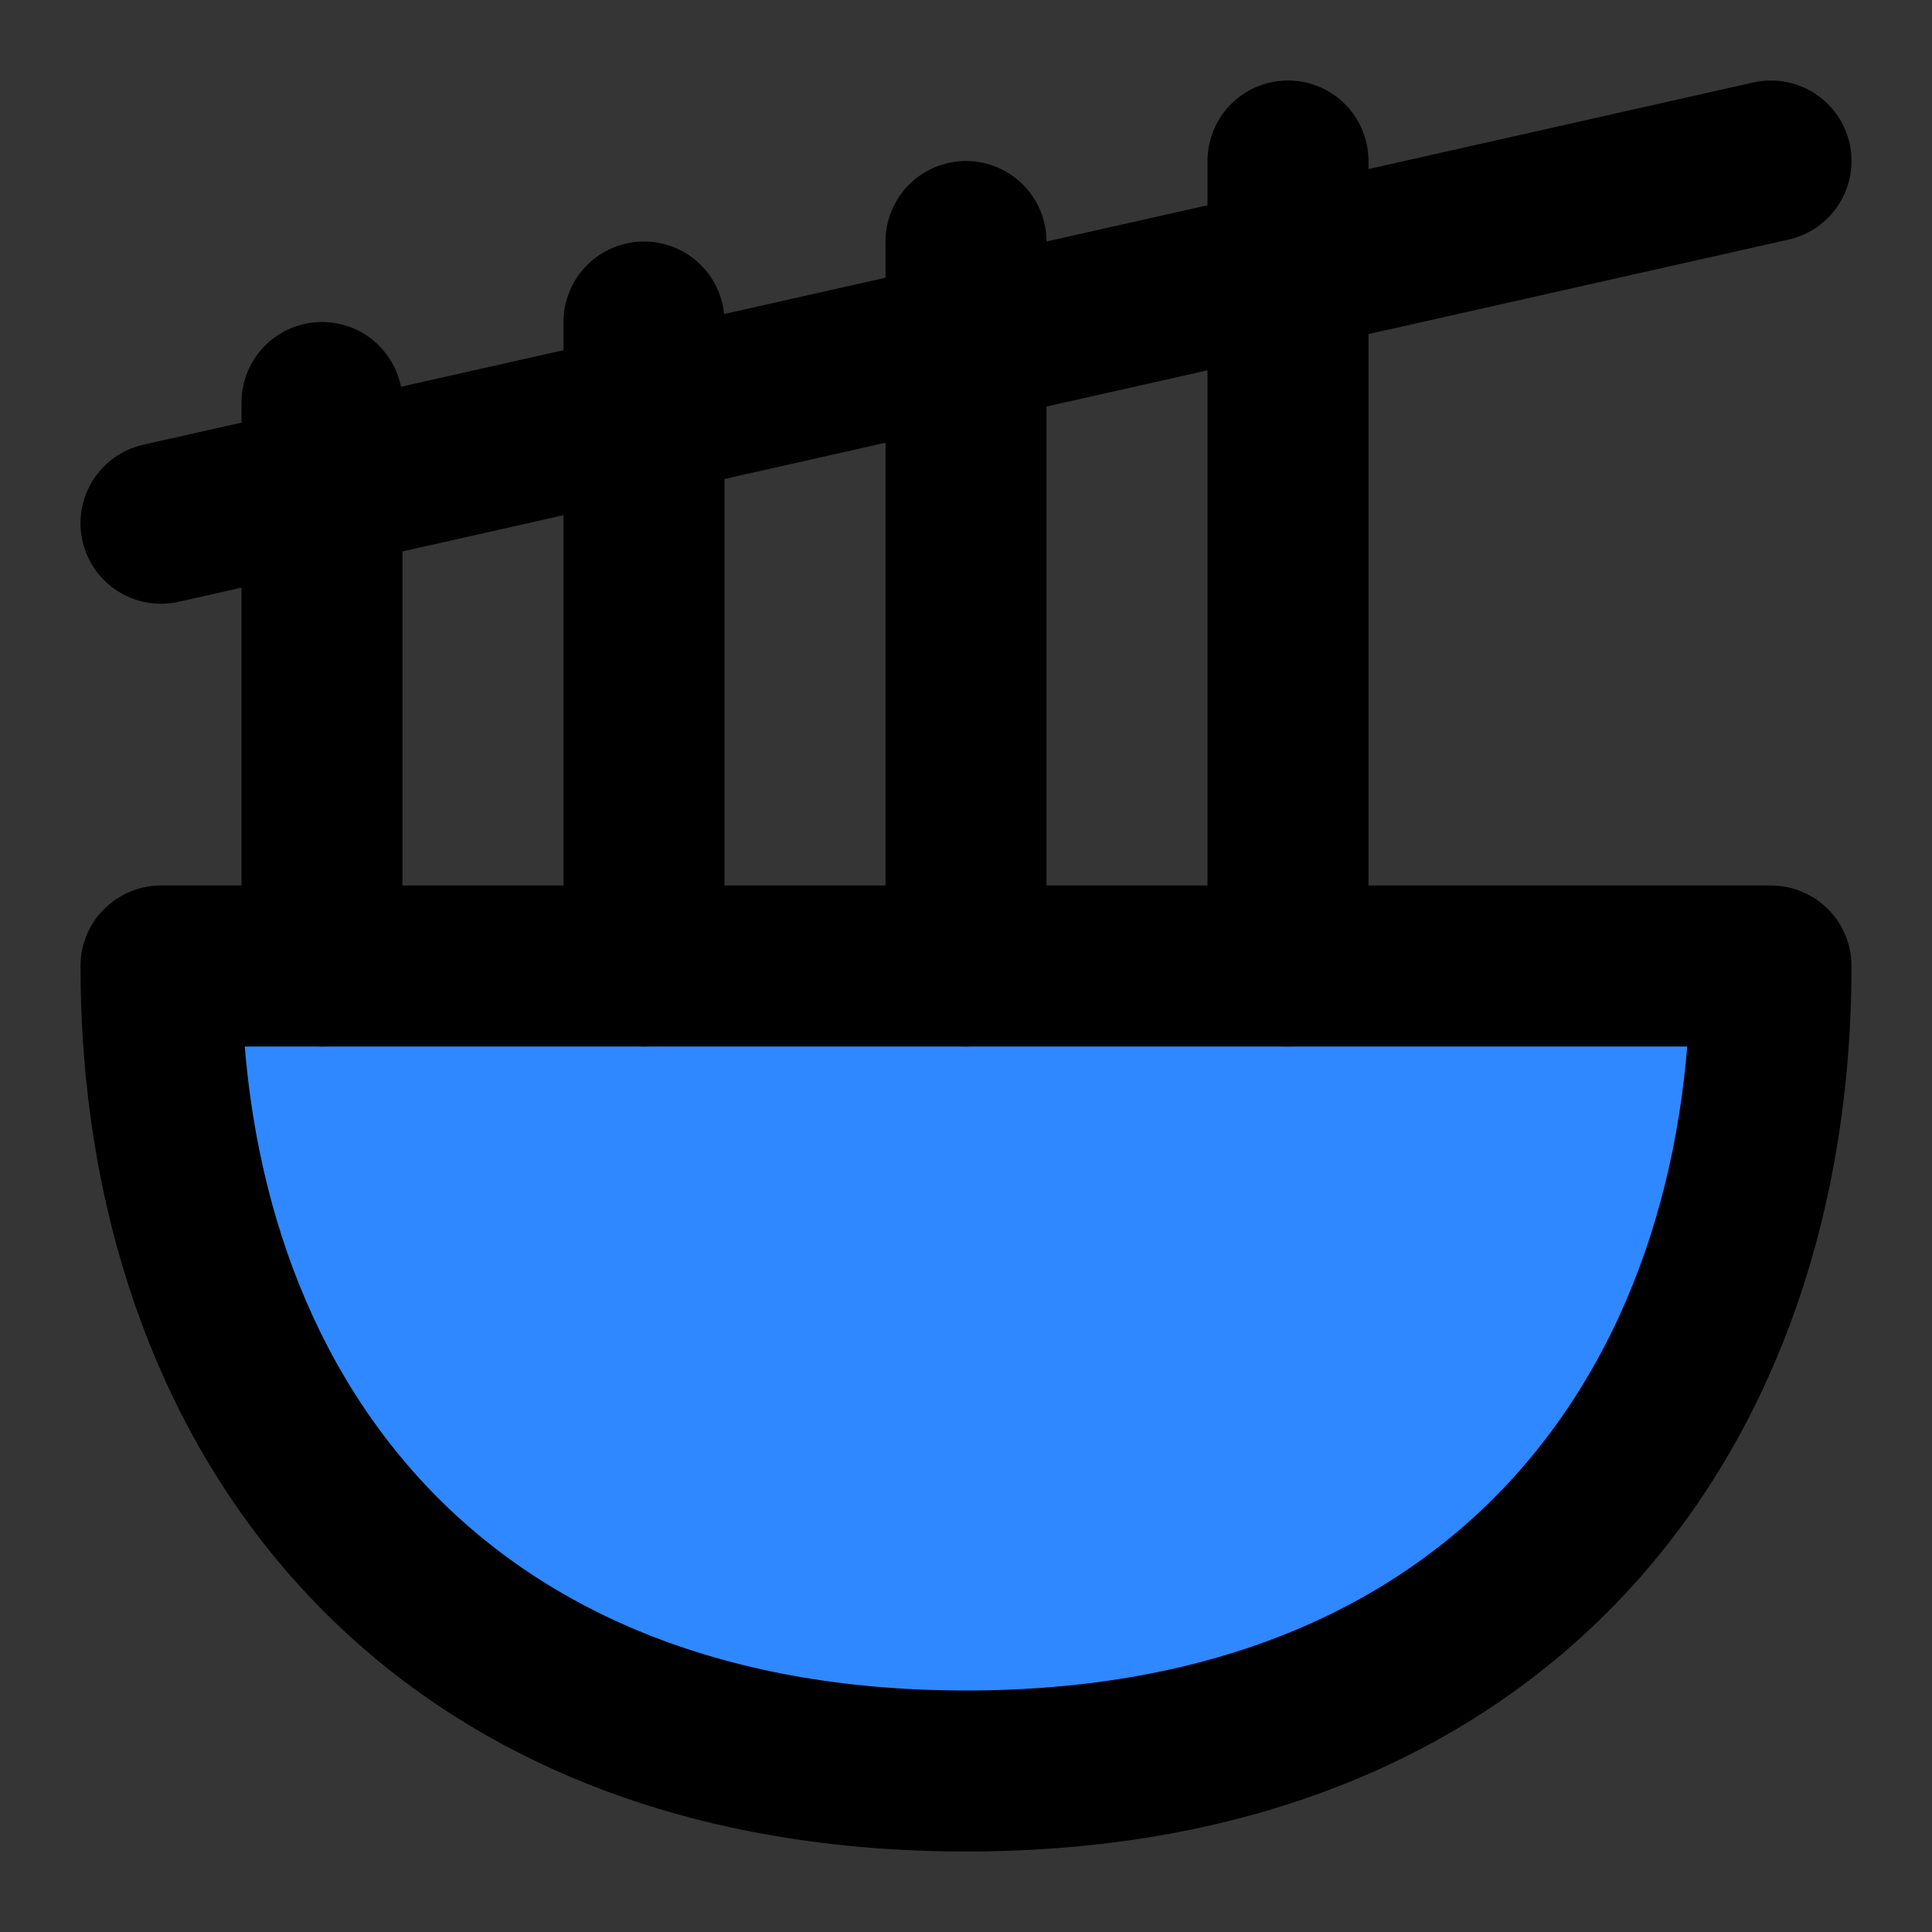
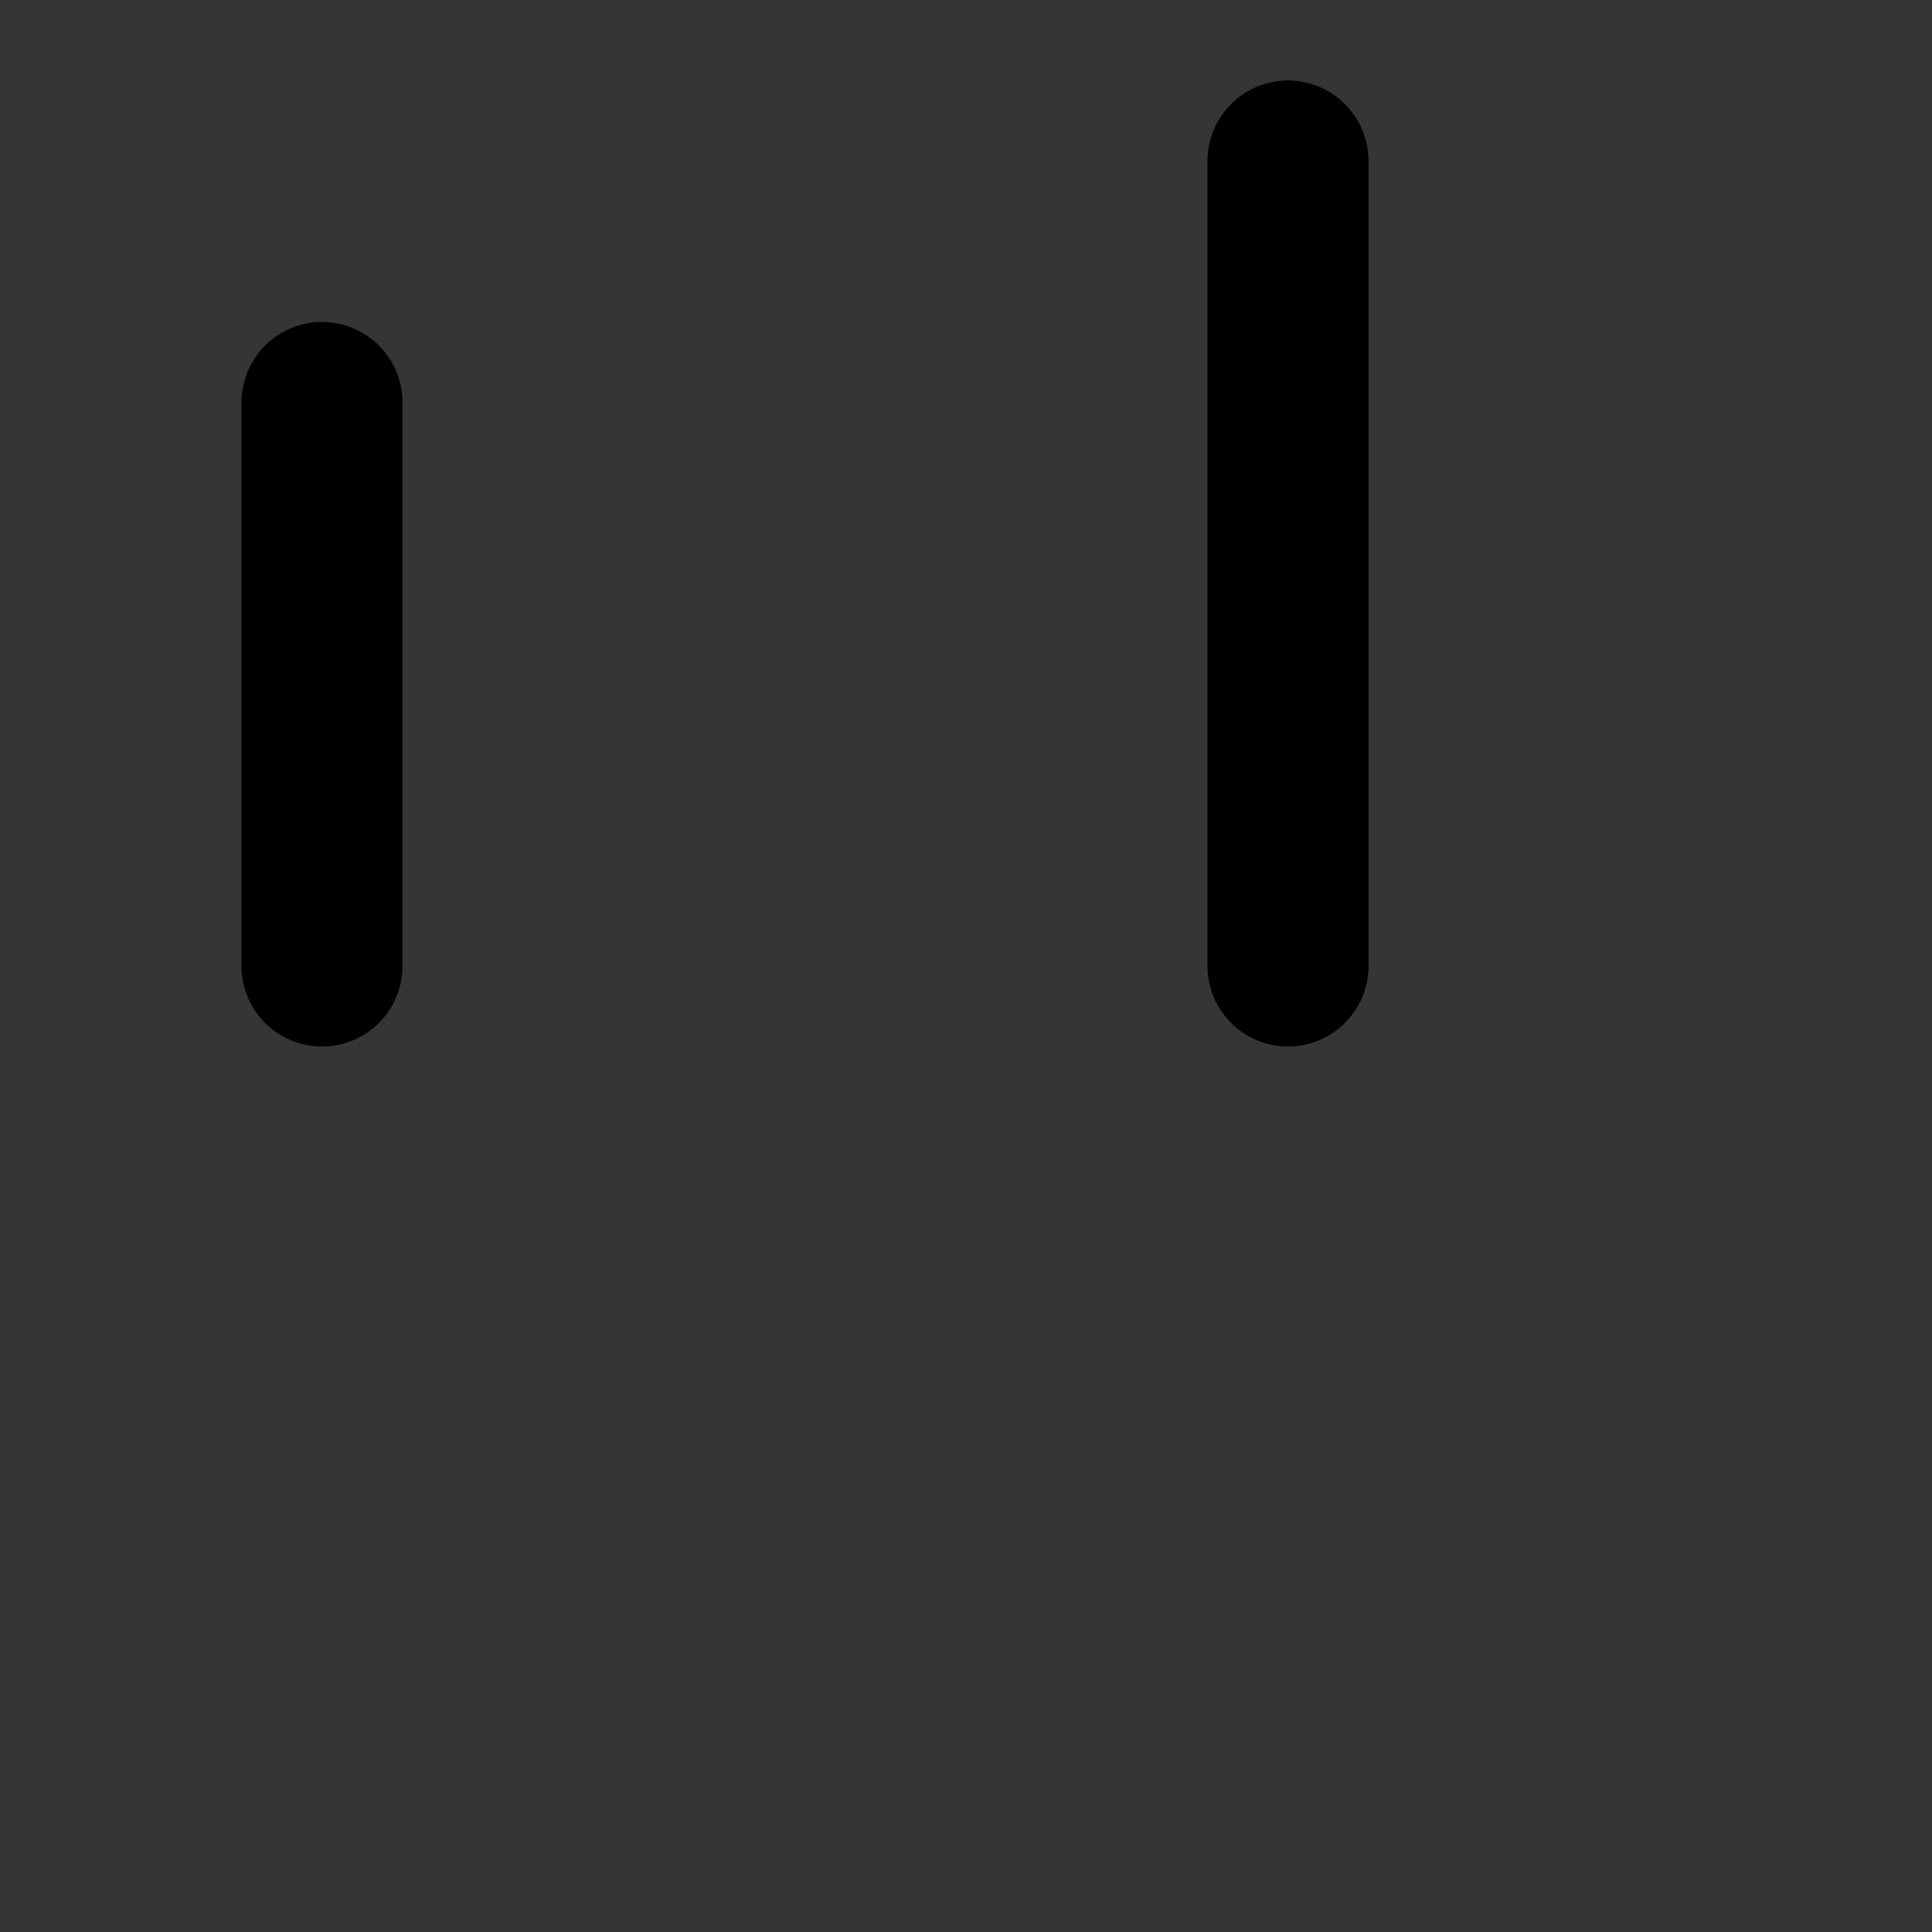
<svg xmlns="http://www.w3.org/2000/svg" width="800px" height="800px" viewBox="0 0 48 48" fill="none">
  <rect x="0" y="0" width="48" height="48" fill="#333333" stroke="none" />
  <rect width="48" height="48" fill="white" fill-opacity="0.01" />
-   <path fill-rule="evenodd" clip-rule="evenodd" d="M4 24C4 35.046 10.667 44 24 44C37.333 44 44 35.046 44 24H4Z" fill="#2F88FF" stroke="#000000" stroke-width="4" stroke-linecap="round" stroke-linejoin="round" />
-   <path d="M16 24V8" stroke="#000000" stroke-width="4" stroke-linecap="round" stroke-linejoin="round" />
-   <path d="M24 24V6" stroke="#000000" stroke-width="4" stroke-linecap="round" stroke-linejoin="round" />
  <path d="M32 24V4" stroke="#000000" stroke-width="4" stroke-linecap="round" stroke-linejoin="round" />
  <path d="M8 24V10" stroke="#000000" stroke-width="4" stroke-linecap="round" stroke-linejoin="round" />
-   <path d="M4 13L44 4" stroke="#000000" stroke-width="4" stroke-linecap="round" stroke-linejoin="round" />
</svg>